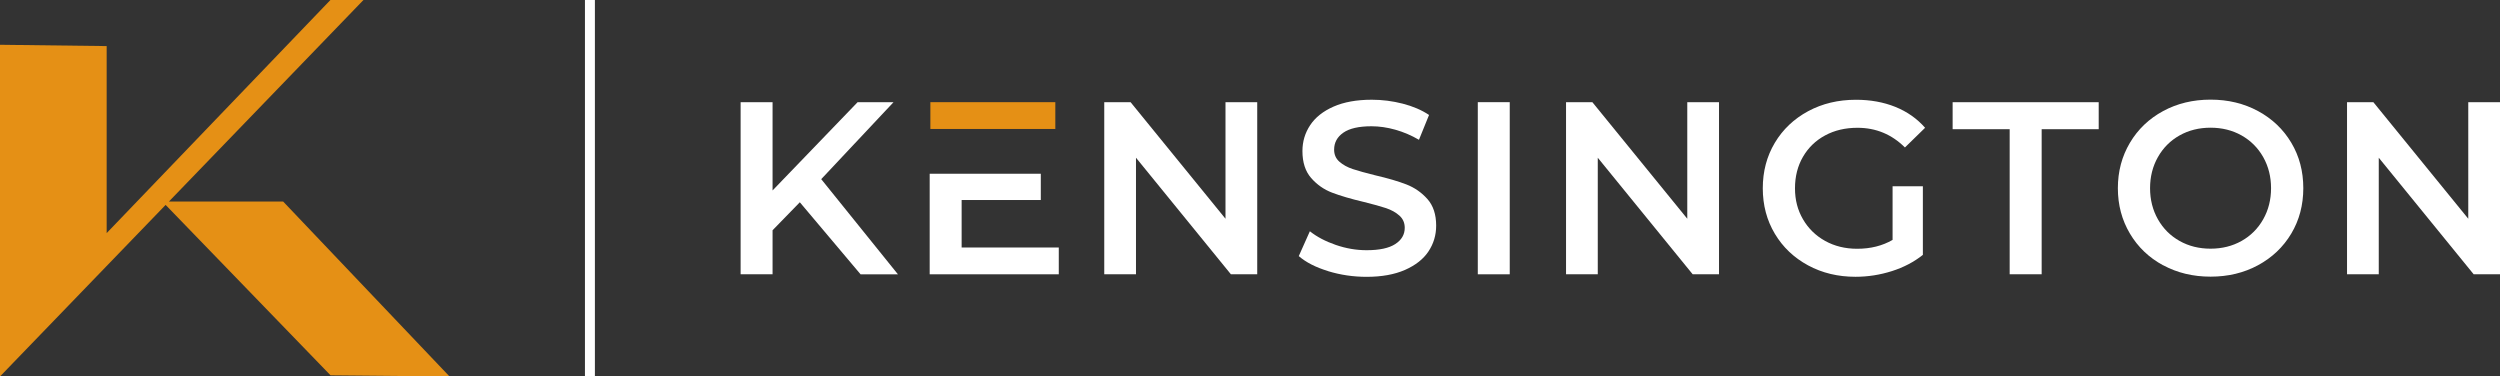
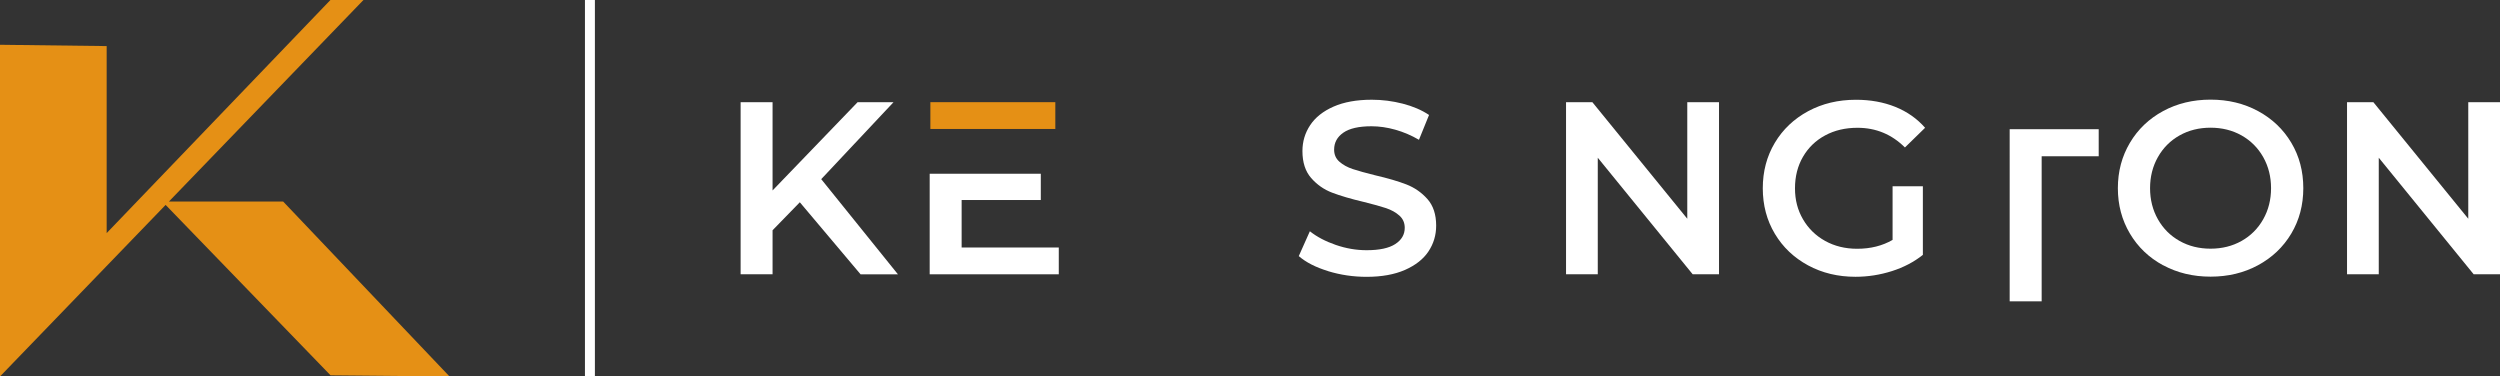
<svg xmlns="http://www.w3.org/2000/svg" id="Layer_2" data-name="Layer 2" viewBox="0 0 572.83 86.26">
  <rect x="0" y="0" width="572.83" height="86.26" fill="#333333" stroke="none" />
  <defs>
    <style>
      .cls-1 {
        fill: #e59015;
      }

      .cls-2 {
        fill: #fff;
      }
    </style>
  </defs>
  <g id="Layer_1-2" data-name="Layer 1">
    <g>
      <path class="cls-2" d="m183.27,46.34l-6.25,6.42v10.09h-7.32V23.41h7.32v20.23l19.49-20.23h8.23l-16.57,17.64,17.58,21.81h-8.56l-13.92-16.51Z" />
      <rect class="cls-1" x="213.18" y="23.41" width="28.63" height="6.14" />
      <polygon class="cls-2" points="220.34 56.71 220.34 45.83 238.48 45.83 238.48 39.81 220.34 39.81 213.02 39.81 213.02 45.83 213.02 62.85 242.6 62.85 242.6 56.71 220.34 56.71" />
-       <path class="cls-2" d="m288.07,23.41v39.44h-6.03l-21.75-26.71v26.71h-7.27V23.41h6.03l21.75,26.71v-26.71h7.27Z" />
      <path class="cls-2" d="m304.32,62.12c-2.84-.86-5.08-2.01-6.73-3.44l2.54-5.69c1.61,1.28,3.6,2.32,5.94,3.13,2.35.81,4.7,1.21,7.07,1.21,2.93,0,5.12-.47,6.56-1.41,1.45-.94,2.17-2.18,2.17-3.72,0-1.13-.4-2.06-1.21-2.79-.81-.73-1.83-1.3-3.07-1.72-1.24-.41-2.93-.88-5.07-1.41-3.01-.71-5.44-1.43-7.3-2.14-1.86-.71-3.46-1.83-4.79-3.35-1.33-1.52-2-3.58-2-6.17,0-2.18.59-4.16,1.77-5.94,1.18-1.78,2.97-3.2,5.35-4.25,2.39-1.05,5.31-1.58,8.76-1.58,2.4,0,4.77.3,7.1.9,2.33.6,4.34,1.46,6.03,2.59l-2.31,5.69c-1.73-1.01-3.53-1.78-5.41-2.31-1.88-.53-3.7-.79-5.47-.79-2.89,0-5.04.49-6.45,1.47-1.41.98-2.11,2.27-2.11,3.89,0,1.13.4,2.05,1.21,2.76.81.71,1.83,1.28,3.07,1.69,1.24.41,2.93.88,5.07,1.41,2.93.68,5.33,1.38,7.21,2.11,1.88.73,3.48,1.85,4.82,3.35,1.33,1.5,2,3.53,2,6.09,0,2.18-.59,4.15-1.77,5.92-1.18,1.77-2.98,3.17-5.38,4.23-2.4,1.05-5.33,1.58-8.79,1.58-3.04,0-5.98-.43-8.82-1.3Z" />
-       <path class="cls-2" d="m338.61,23.41h7.32v39.44h-7.32V23.41Z" />
      <path class="cls-2" d="m393.88,23.41v39.44h-6.03l-21.75-26.71v26.71h-7.27V23.41h6.03l21.75,26.71v-26.71h7.27Z" />
      <path class="cls-2" d="m433.66,42.68h6.93v15.72c-2.03,1.62-4.39,2.86-7.1,3.72-2.71.86-5.48,1.3-8.34,1.3-4.02,0-7.64-.87-10.87-2.62-3.23-1.75-5.77-4.16-7.61-7.24-1.84-3.08-2.76-6.55-2.76-10.42s.92-7.34,2.76-10.42c1.84-3.08,4.39-5.49,7.63-7.24,3.25-1.75,6.9-2.62,10.96-2.62,3.3,0,6.31.54,9.02,1.63,2.7,1.09,4.98,2.69,6.82,4.79l-4.62,4.51c-3.01-3-6.63-4.51-10.88-4.51-2.78,0-5.25.58-7.41,1.75-2.16,1.16-3.85,2.8-5.07,4.9-1.22,2.1-1.83,4.51-1.83,7.21s.61,5,1.83,7.1c1.22,2.1,2.91,3.76,5.07,4.96,2.16,1.2,4.61,1.8,7.35,1.8,3.08,0,5.78-.68,8.11-2.03v-12.28Z" />
-       <path class="cls-2" d="m460.48,29.61h-13.07v-6.2h33.47v6.2h-13.07v33.24h-7.33V29.61Z" />
+       <path class="cls-2" d="m460.48,29.61h-13.07h33.47v6.2h-13.07v33.24h-7.33V29.61Z" />
      <path class="cls-2" d="m495.64,60.79c-3.23-1.75-5.77-4.17-7.61-7.27-1.84-3.1-2.76-6.56-2.76-10.4s.92-7.3,2.76-10.4c1.84-3.1,4.38-5.52,7.61-7.27,3.23-1.75,6.85-2.62,10.87-2.62s7.64.87,10.88,2.62c3.23,1.75,5.77,4.16,7.61,7.24,1.84,3.08,2.76,6.56,2.76,10.42s-.92,7.34-2.76,10.42c-1.84,3.08-4.38,5.49-7.61,7.24-3.23,1.75-6.86,2.62-10.88,2.62s-7.64-.87-10.87-2.62Zm17.97-5.58c2.1-1.18,3.76-2.84,4.96-4.96,1.2-2.12,1.8-4.5,1.8-7.13s-.6-5-1.8-7.13c-1.2-2.12-2.86-3.77-4.96-4.96-2.1-1.18-4.47-1.77-7.1-1.77s-5,.59-7.1,1.77c-2.1,1.18-3.76,2.84-4.96,4.96-1.2,2.12-1.8,4.5-1.8,7.13s.6,5.01,1.8,7.13c1.2,2.12,2.85,3.77,4.96,4.96,2.1,1.18,4.47,1.77,7.1,1.77s5-.59,7.1-1.77Z" />
      <path class="cls-2" d="m572.83,23.41v39.44h-6.03l-21.75-26.71v26.71h-7.27V23.41h6.03l21.75,26.71v-26.71h7.27Z" />
      <polygon class="cls-1" points="103 86.26 64.87 46.17 38.71 46.17 83.28 0 75.71 0 24.44 53.41 24.44 10.56 0 10.26 0 86.26 37.95 46.95 75.74 86 103 86.26" />
      <rect class="cls-2" x="134.03" y="0" width="2.28" height="86.26" />
    </g>
  </g>
</svg>